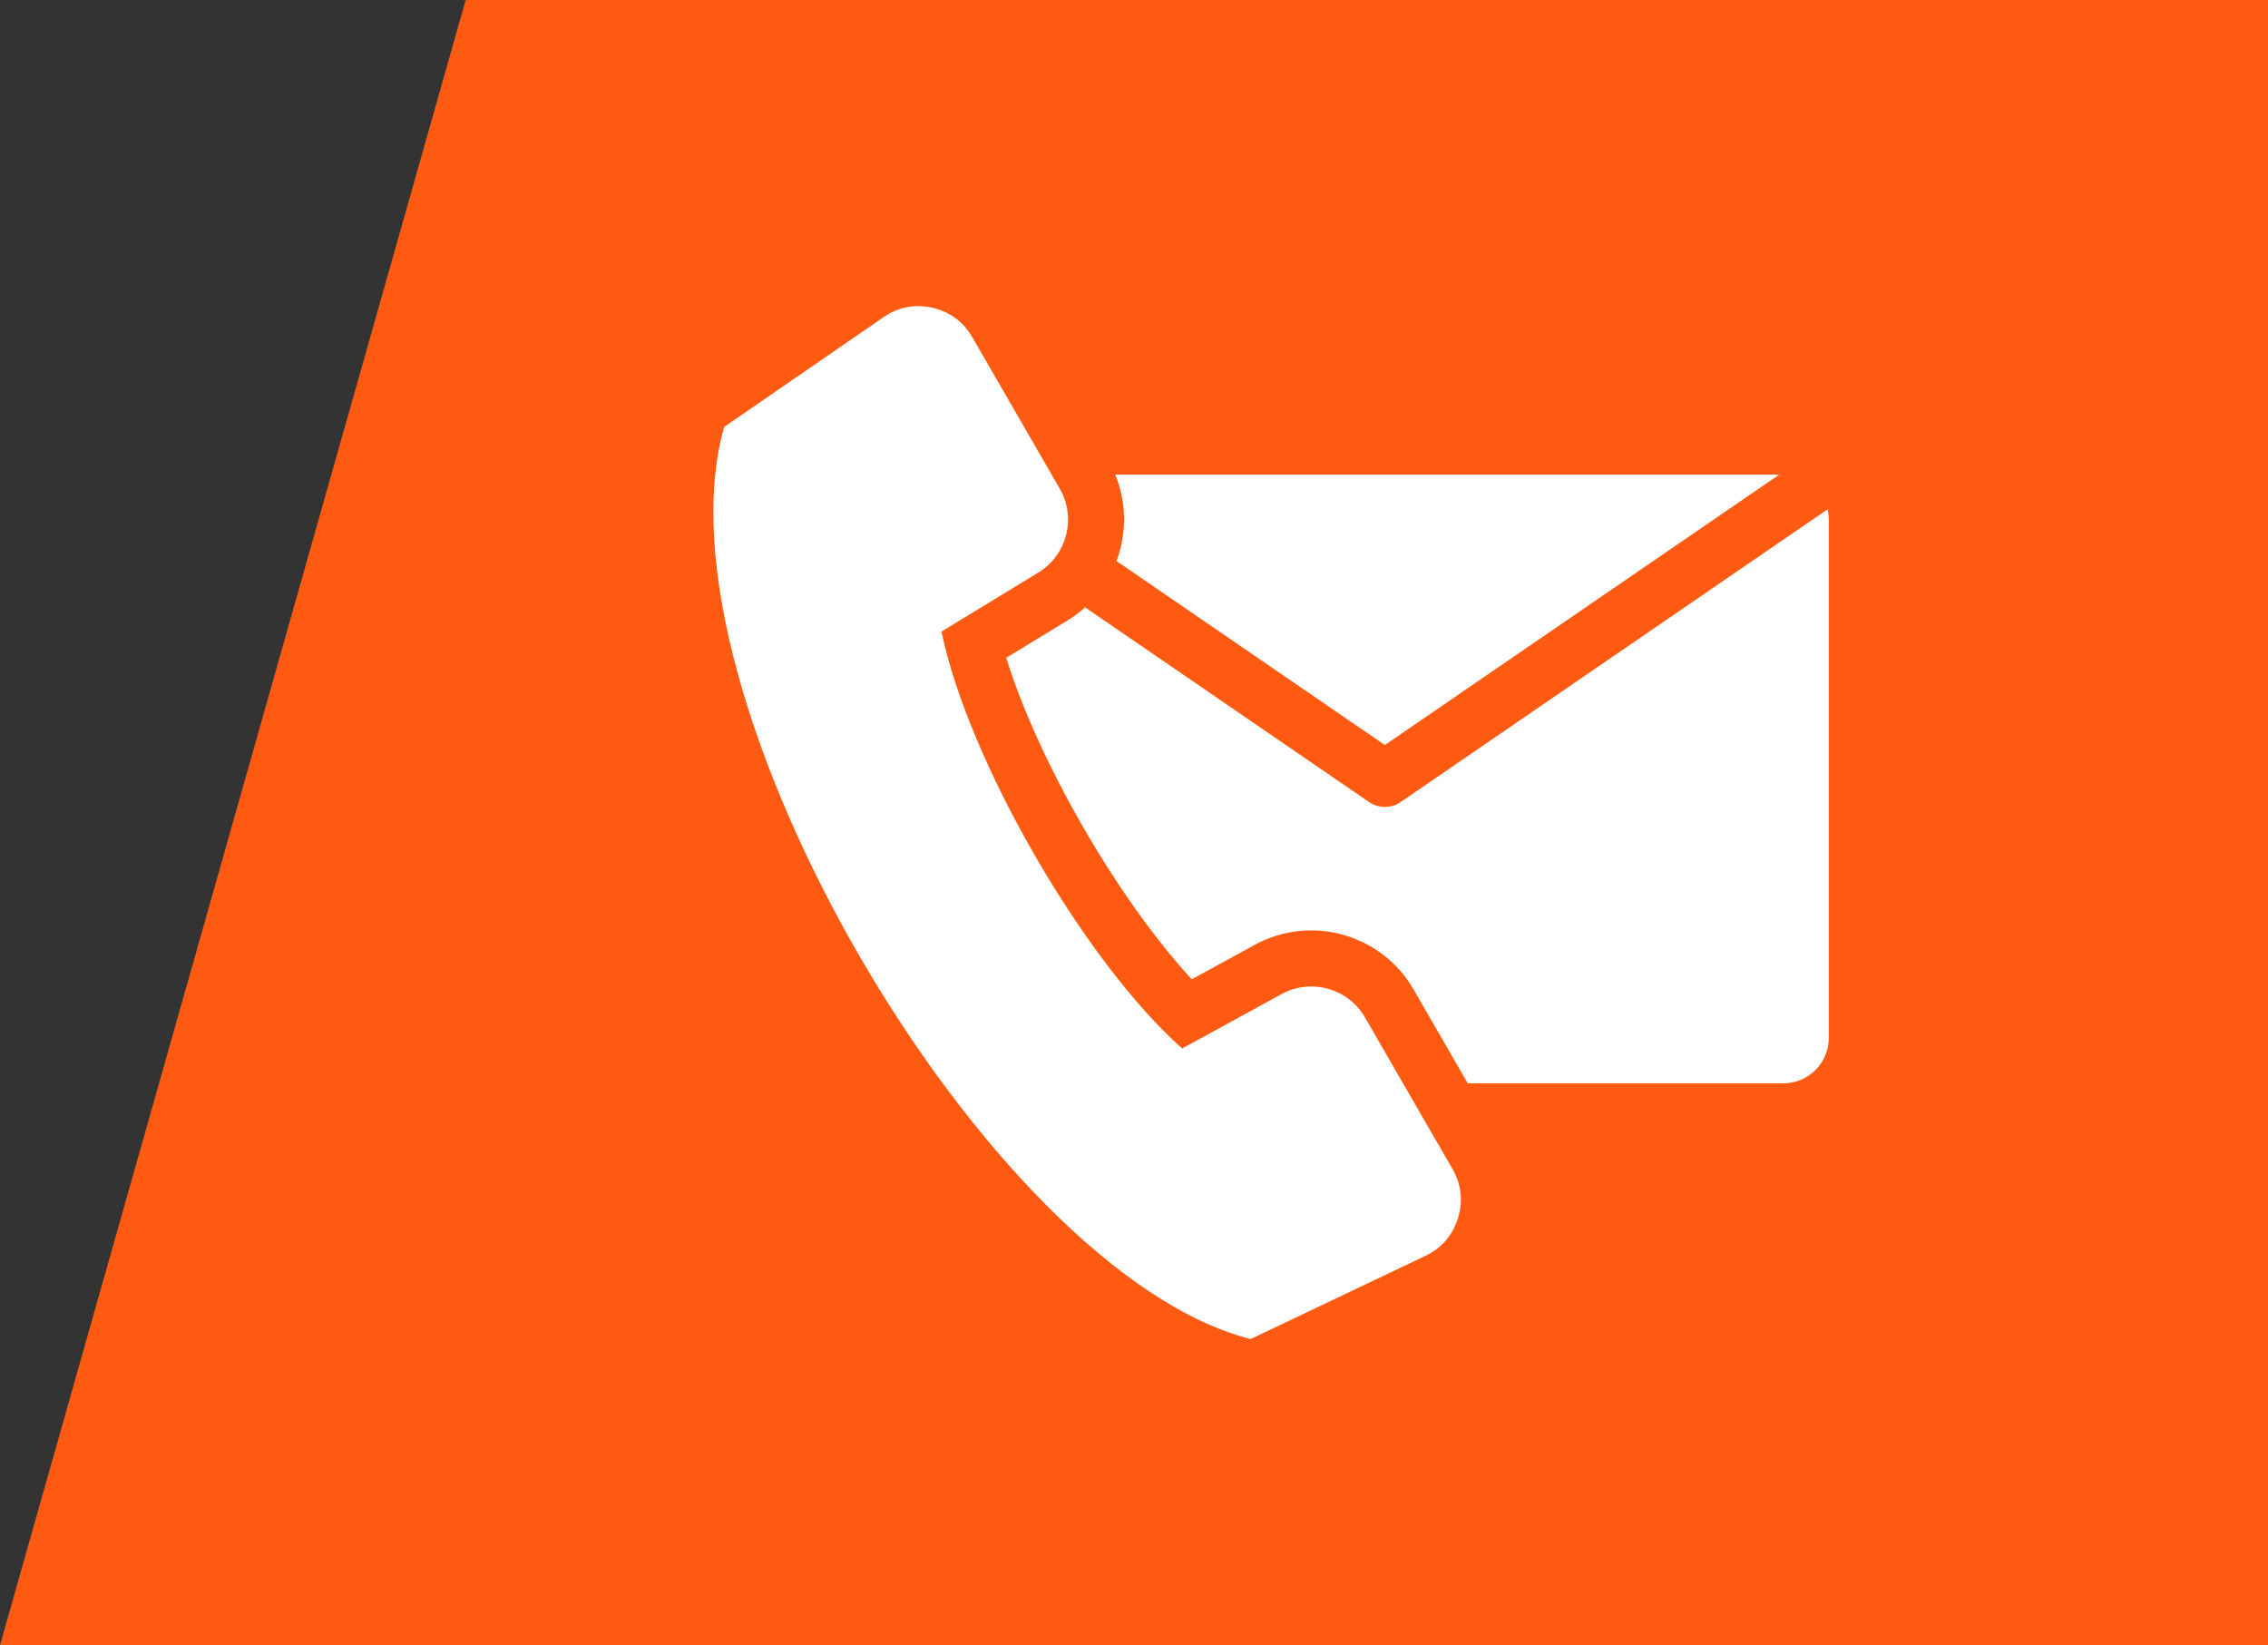
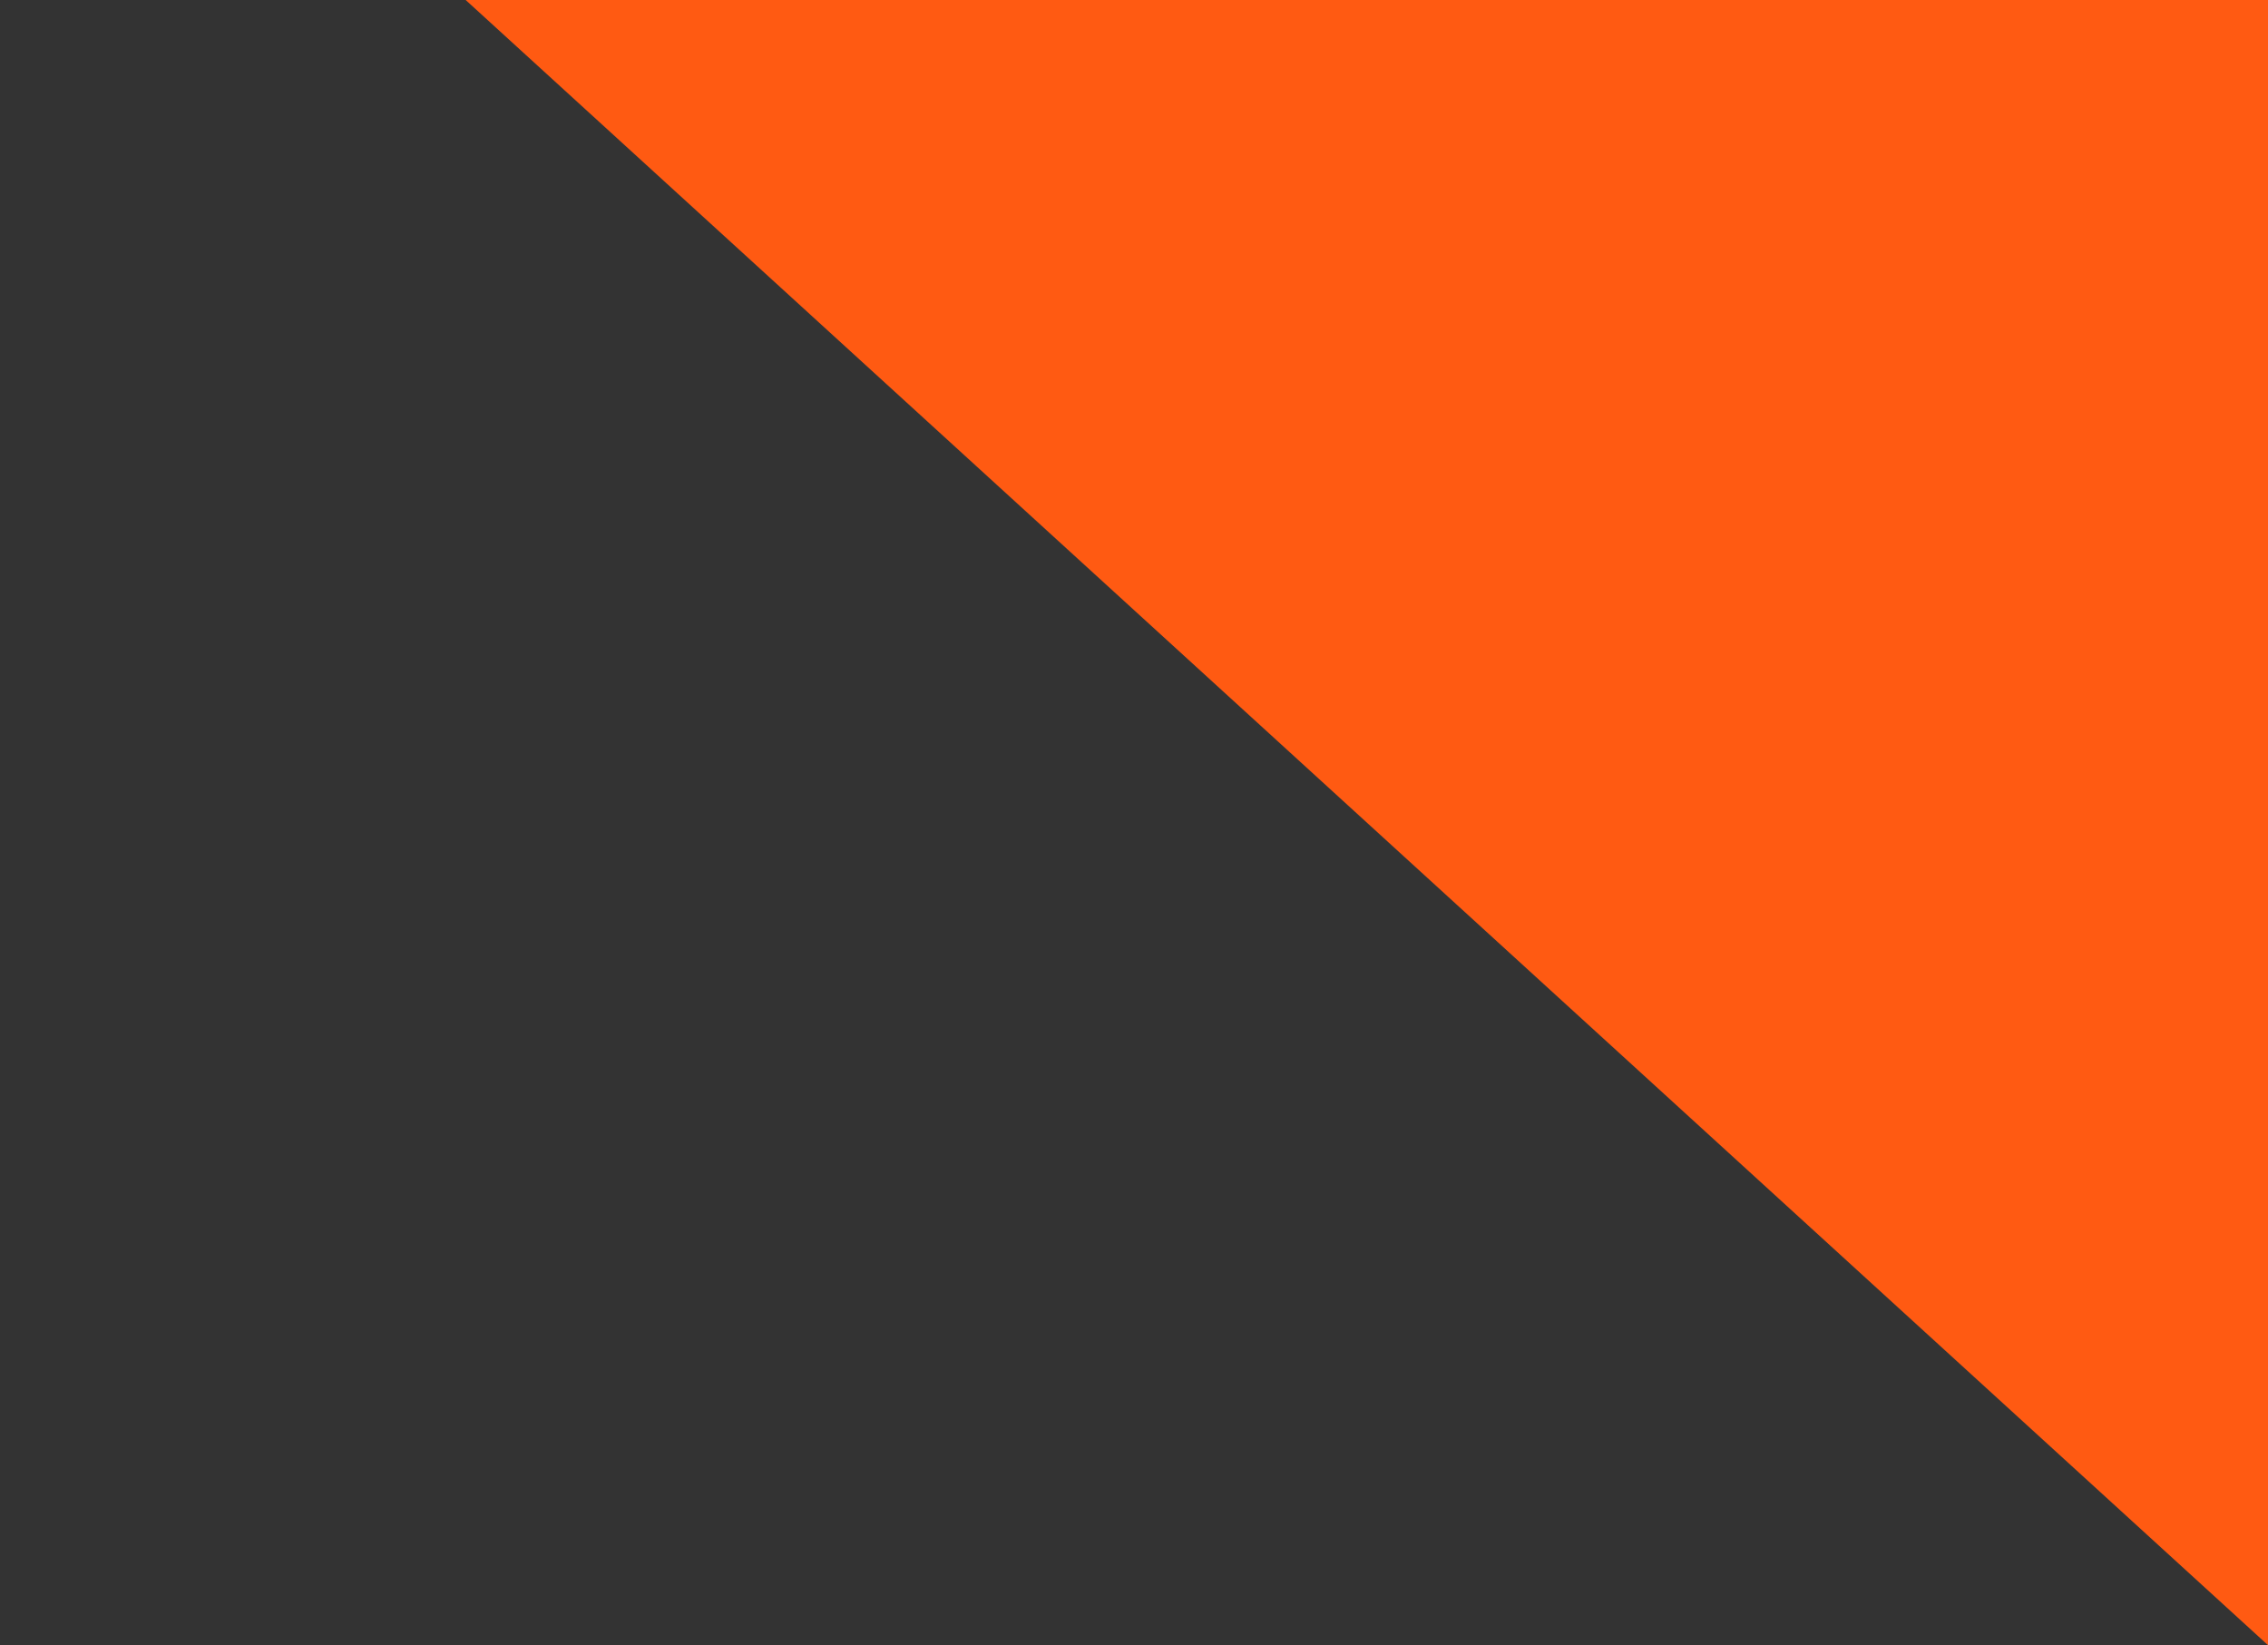
<svg xmlns="http://www.w3.org/2000/svg" width="91" height="66" viewBox="0 0 91 66" fill="none">
  <rect x="0" y="0" width="91" height="66" fill="#333333" stroke="none" />
-   <path d="M18.684 0H91V66H0L18.684 0Z" fill="#FF5A12" />
-   <path fill-rule="evenodd" clip-rule="evenodd" d="M44.745 19.039H71.392L55.565 29.889L44.799 22.508C45.209 21.411 45.213 20.17 44.745 19.039ZM37.776 25.336L41.66 22.971C42.812 22.269 43.195 20.772 42.52 19.603L39.014 13.53C38.654 12.906 38.11 12.506 37.408 12.347C36.706 12.189 36.042 12.317 35.449 12.725L29.055 17.128C26.011 27.853 39.69 51.073 50.181 53.719L57.191 50.382C57.841 50.073 58.283 49.562 58.497 48.875C58.711 48.188 58.636 47.516 58.276 46.893L54.77 40.819C54.095 39.651 52.607 39.233 51.422 39.88L47.432 42.062C43.486 38.552 38.842 30.508 37.776 25.336ZM73.327 20.434L56.198 32.177C55.797 32.451 55.282 32.429 54.91 32.161L43.538 24.366C43.322 24.56 43.086 24.737 42.83 24.893L40.373 26.389C41.664 30.554 44.858 36.085 47.819 39.286L50.343 37.906C52.598 36.673 55.433 37.469 56.718 39.694L58.892 43.461H71.559C72.559 43.461 73.377 42.642 73.377 41.642V20.857C73.377 20.712 73.36 20.57 73.327 20.434Z" fill="white" />
+   <path d="M18.684 0H91V66L18.684 0Z" fill="#FF5A12" />
</svg>